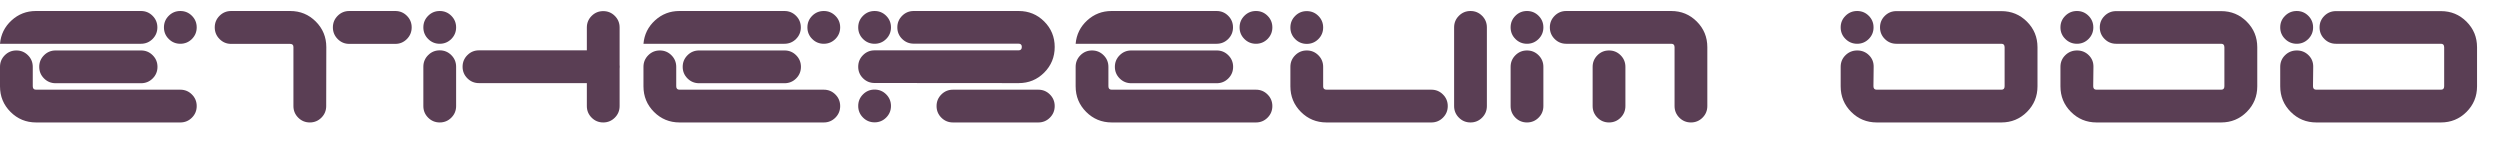
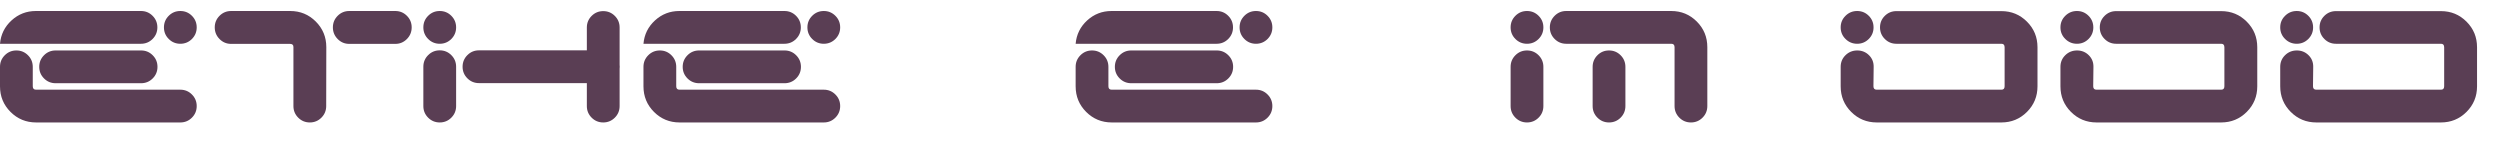
<svg xmlns="http://www.w3.org/2000/svg" width="1772.1px" height="107px" viewBox="0 0 1772.1 107">
  <g>
    <path d="M1266 152Q1327 152 1370.0 195.0Q1413 238 1413 299Q1413 360 1370.0 403.0Q1327 446 1266 446H499Q438 446 395.0 403.0Q352 360 352 299Q352 238 395.0 195.0Q438 152 499 152ZM0 299Q0 360 43.0 403.0Q86 446 147 446Q208 446 251.0 403.0Q294 360 294 299V125Q294 94 323 94H1618Q1679 94 1722.0 51.0Q1765 8 1765 -53Q1765 -114 1722.0 -157.0Q1679 -200 1618 -200H324Q189 -200 94.5 -105.5Q0 -11 0 124ZM1618 506Q1679 506 1722.0 549.0Q1765 592 1765 653Q1765 714 1722.0 757.0Q1679 800 1618 800Q1557 800 1514.0 757.0Q1471 714 1471 653Q1471 592 1514.0 549.0Q1557 506 1618 506ZM0 506Q11 631 103.5 715.5Q196 800 322 800H1265Q1326 800 1369.0 757.0Q1412 714 1412 653Q1412 592 1369.0 549.0Q1326 506 1265 506Z" fill="#5A3E54" transform="translate(0, 71) scale(0.079, -0.079)" />
    <path d="M1207 505Q1146 505 1103.0 548.5Q1060 592 1060 653Q1060 714 1103.0 757.0Q1146 800 1207 800H1620Q1681 800 1724.0 757.0Q1767 714 1767 653Q1767 592 1724.0 548.5Q1681 505 1620 505ZM676 505Q706 505 706 477V-53Q706 -114 749.0 -157.0Q792 -200 853 -200Q914 -200 957.0 -157.0Q1000 -114 1000 -53L1001 476Q1001 611 906.5 705.5Q812 800 677 800H147Q86 800 43.0 757.0Q0 714 0 653Q0 592 43.0 548.5Q86 505 147 505Z" fill="#5A3E54" transform="translate(152.222, 71) scale(0.079, -0.079)" />
    <path d="M147 -200Q208 -200 251.0 -157.0Q294 -114 294 -53V300Q294 361 251.0 404.0Q208 447 147 447Q86 447 43.0 404.0Q0 361 0 300V-53Q0 -114 43.0 -157.0Q86 -200 147 -200ZM1762 300Q1762 311 1761 317V652Q1761 713 1718.0 756.0Q1675 799 1614 799Q1553 799 1510.0 756.0Q1467 713 1467 652V447H499Q438 447 395.0 404.0Q352 361 352 300Q352 239 395.0 196.0Q438 153 499 153H1467V-53Q1467 -114 1510.0 -157.0Q1553 -200 1614 -200Q1675 -200 1718.0 -157.0Q1761 -114 1761 -53V282Q1762 288 1762 300ZM147 506Q208 506 251.0 549.0Q294 592 294 653Q294 714 251.0 757.0Q208 800 147 800Q86 800 43.0 757.0Q0 714 0 653Q0 592 43.0 549.0Q86 506 147 506Z" fill="#5A3E54" transform="translate(300.089, 71) scale(0.079, -0.079)" />
    <path d="M1266 152Q1327 152 1370.0 195.0Q1413 238 1413 299Q1413 360 1370.0 403.0Q1327 446 1266 446H499Q438 446 395.0 403.0Q352 360 352 299Q352 238 395.0 195.0Q438 152 499 152ZM0 299Q0 360 43.0 403.0Q86 446 147 446Q208 446 251.0 403.0Q294 360 294 299V125Q294 94 323 94H1618Q1679 94 1722.0 51.0Q1765 8 1765 -53Q1765 -114 1722.0 -157.0Q1679 -200 1618 -200H324Q189 -200 94.5 -105.5Q0 -11 0 124ZM1618 506Q1679 506 1722.0 549.0Q1765 592 1765 653Q1765 714 1722.0 757.0Q1679 800 1618 800Q1557 800 1514.0 757.0Q1471 714 1471 653Q1471 592 1514.0 549.0Q1557 506 1618 506ZM0 506Q11 631 103.5 715.5Q196 800 322 800H1265Q1326 800 1369.0 757.0Q1412 714 1412 653Q1412 592 1369.0 549.0Q1326 506 1265 506Z" fill="#5A3E54" transform="translate(456.113, 71) scale(0.079, -0.079)" />
-     <path d="M1616 -200Q1677 -200 1720.0 -157.0Q1763 -114 1763 -53Q1763 8 1720.0 51.0Q1677 94 1616 94H850Q789 94 746.0 51.0Q703 8 703 -53Q703 -114 746.0 -157.0Q789 -200 850 -200ZM147 -199Q208 -199 251.0 -156.0Q294 -113 294 -52Q294 9 251.0 52.0Q208 95 147 95Q86 95 43.0 52.0Q0 9 0 -52Q0 -113 43.0 -156.0Q86 -199 147 -199ZM147 506Q208 506 251.0 549.0Q294 592 294 653Q294 714 251.0 757.0Q208 800 147 800Q86 800 43.0 757.0Q0 714 0 653Q0 592 43.0 549.0Q86 506 147 506ZM498 800Q437 800 394.0 757.0Q351 714 351 653Q351 592 394.0 549.5Q437 507 498 507H1438Q1468 507 1468 478Q1468 447 1439 447H147Q86 447 43.0 404.0Q0 361 0 300Q0 239 43.0 196.5Q86 154 147 154L1440 153Q1575 153 1669.0 247.5Q1763 342 1763 477Q1763 612 1669.0 706.0Q1575 800 1440 800Z" fill="#5A3E54" transform="translate(608.335, 71) scale(0.079, -0.079)" />
    <path d="M1266 152Q1327 152 1370.0 195.0Q1413 238 1413 299Q1413 360 1370.0 403.0Q1327 446 1266 446H499Q438 446 395.0 403.0Q352 360 352 299Q352 238 395.0 195.0Q438 152 499 152ZM0 299Q0 360 43.0 403.0Q86 446 147 446Q208 446 251.0 403.0Q294 360 294 299V125Q294 94 323 94H1618Q1679 94 1722.0 51.0Q1765 8 1765 -53Q1765 -114 1722.0 -157.0Q1679 -200 1618 -200H324Q189 -200 94.5 -105.5Q0 -11 0 124ZM1618 506Q1679 506 1722.0 549.0Q1765 592 1765 653Q1765 714 1722.0 757.0Q1679 800 1618 800Q1557 800 1514.0 757.0Q1471 714 1471 653Q1471 592 1514.0 549.0Q1557 506 1618 506ZM0 506Q11 631 103.5 715.5Q196 800 322 800H1265Q1326 800 1369.0 757.0Q1412 714 1412 653Q1412 592 1369.0 549.0Q1326 506 1265 506Z" fill="#5A3E54" transform="translate(762.458, 71) scale(0.079, -0.079)" />
-     <path d="M1616 -200Q1677 -200 1720.0 -157.0Q1763 -114 1763 -53V653Q1763 714 1720.0 757.0Q1677 800 1616 800Q1555 800 1512.0 757.0Q1469 714 1469 653V-53Q1469 -114 1512.0 -157.0Q1555 -200 1616 -200ZM147 505Q208 505 251.0 548.0Q294 591 294 652Q294 713 251.0 756.0Q208 799 147 799Q86 799 43.0 756.0Q0 713 0 652Q0 591 43.0 548.0Q86 505 147 505ZM325 94Q294 94 294 123V299Q294 360 251.0 403.0Q208 446 147 446Q86 446 43.0 403.0Q0 360 0 299V124Q0 -11 94.5 -105.5Q189 -200 324 -200H1265Q1326 -200 1369.0 -157.0Q1412 -114 1412 -53Q1412 8 1369.0 51.0Q1326 94 1265 94Z" fill="#5A3E54" transform="translate(914.681, 71) scale(0.079, -0.079)" />
    <path d="M147 -200Q208 -200 251.0 -157.0Q294 -114 294 -53V299Q294 360 251.0 403.0Q208 446 147 446Q86 446 43.0 403.0Q0 360 0 299V-53Q0 -114 43.0 -157.0Q86 -200 147 -200ZM147 506Q208 506 251.0 549.0Q294 592 294 653Q294 714 251.0 757.0Q208 800 147 800Q86 800 43.0 757.0Q0 714 0 653Q0 592 43.0 549.0Q86 506 147 506ZM1471 475Q1471 506 1442 506H499Q438 506 395.0 549.0Q352 592 352 653Q352 714 395.0 757.0Q438 800 499 800H1441Q1576 800 1670.5 705.5Q1765 611 1765 476V-53Q1765 -114 1722.0 -157.0Q1679 -200 1618 -200Q1557 -200 1514.0 -157.0Q1471 -114 1471 -53ZM883 -200Q944 -200 987.0 -157.0Q1030 -114 1030 -53V299Q1030 360 987.0 403.0Q944 446 883 446Q822 446 779.0 403.0Q736 360 736 299V-53Q736 -114 779.0 -157.0Q822 -200 883 -200Z" fill="#5A3E54" transform="translate(1070.784, 71) scale(0.079, -0.079)" />
    <path d="M0 299Q0 361 43.5 403.5Q87 446 149 446Q211 446 254.0 403.5Q297 361 296 299L294 125Q294 94 323 94H1443Q1471 94 1471 125V474Q1471 506 1443 506H500Q439 506 396.0 549.0Q353 592 353 653Q353 714 396.0 756.5Q439 799 500 799H1442Q1577 799 1671.5 704.5Q1766 610 1766 475V124Q1766 -11 1671.5 -105.5Q1577 -200 1442 -200H324Q189 -200 94.5 -105.5Q0 -11 0 124ZM148 506Q209 506 252.0 549.0Q295 592 295 653Q295 714 252.0 757.0Q209 800 148 800Q87 800 43.5 757.0Q0 714 0 653Q0 592 43.5 549.0Q87 506 148 506Z" fill="#5A3E54" transform="translate(1304.741, 71) scale(0.079, -0.079)" />
    <path d="M0 299Q0 361 43.5 403.5Q87 446 149 446Q211 446 254.0 403.5Q297 361 296 299L294 125Q294 94 323 94H1443Q1471 94 1471 125V474Q1471 506 1443 506H500Q439 506 396.0 549.0Q353 592 353 653Q353 714 396.0 756.5Q439 799 500 799H1442Q1577 799 1671.5 704.5Q1766 610 1766 475V124Q1766 -11 1671.5 -105.5Q1577 -200 1442 -200H324Q189 -200 94.5 -105.5Q0 -11 0 124ZM148 506Q209 506 252.0 549.0Q295 592 295 653Q295 714 252.0 757.0Q209 800 148 800Q87 800 43.5 757.0Q0 714 0 653Q0 592 43.5 549.0Q87 506 148 506Z" fill="#5A3E54" transform="translate(1460.527, 71) scale(0.079, -0.079)" />
    <path d="M0 299Q0 361 43.5 403.5Q87 446 149 446Q211 446 254.0 403.5Q297 361 296 299L294 125Q294 94 323 94H1443Q1471 94 1471 125V474Q1471 506 1443 506H500Q439 506 396.0 549.0Q353 592 353 653Q353 714 396.0 756.5Q439 799 500 799H1442Q1577 799 1671.5 704.5Q1766 610 1766 475V124Q1766 -11 1671.5 -105.5Q1577 -200 1442 -200H324Q189 -200 94.5 -105.5Q0 -11 0 124ZM148 506Q209 506 252.0 549.0Q295 592 295 653Q295 714 252.0 757.0Q209 800 148 800Q87 800 43.5 757.0Q0 714 0 653Q0 592 43.5 549.0Q87 506 148 506Z" fill="#5A3E54" transform="translate(1616.314, 71) scale(0.079, -0.079)" />
  </g>
</svg>